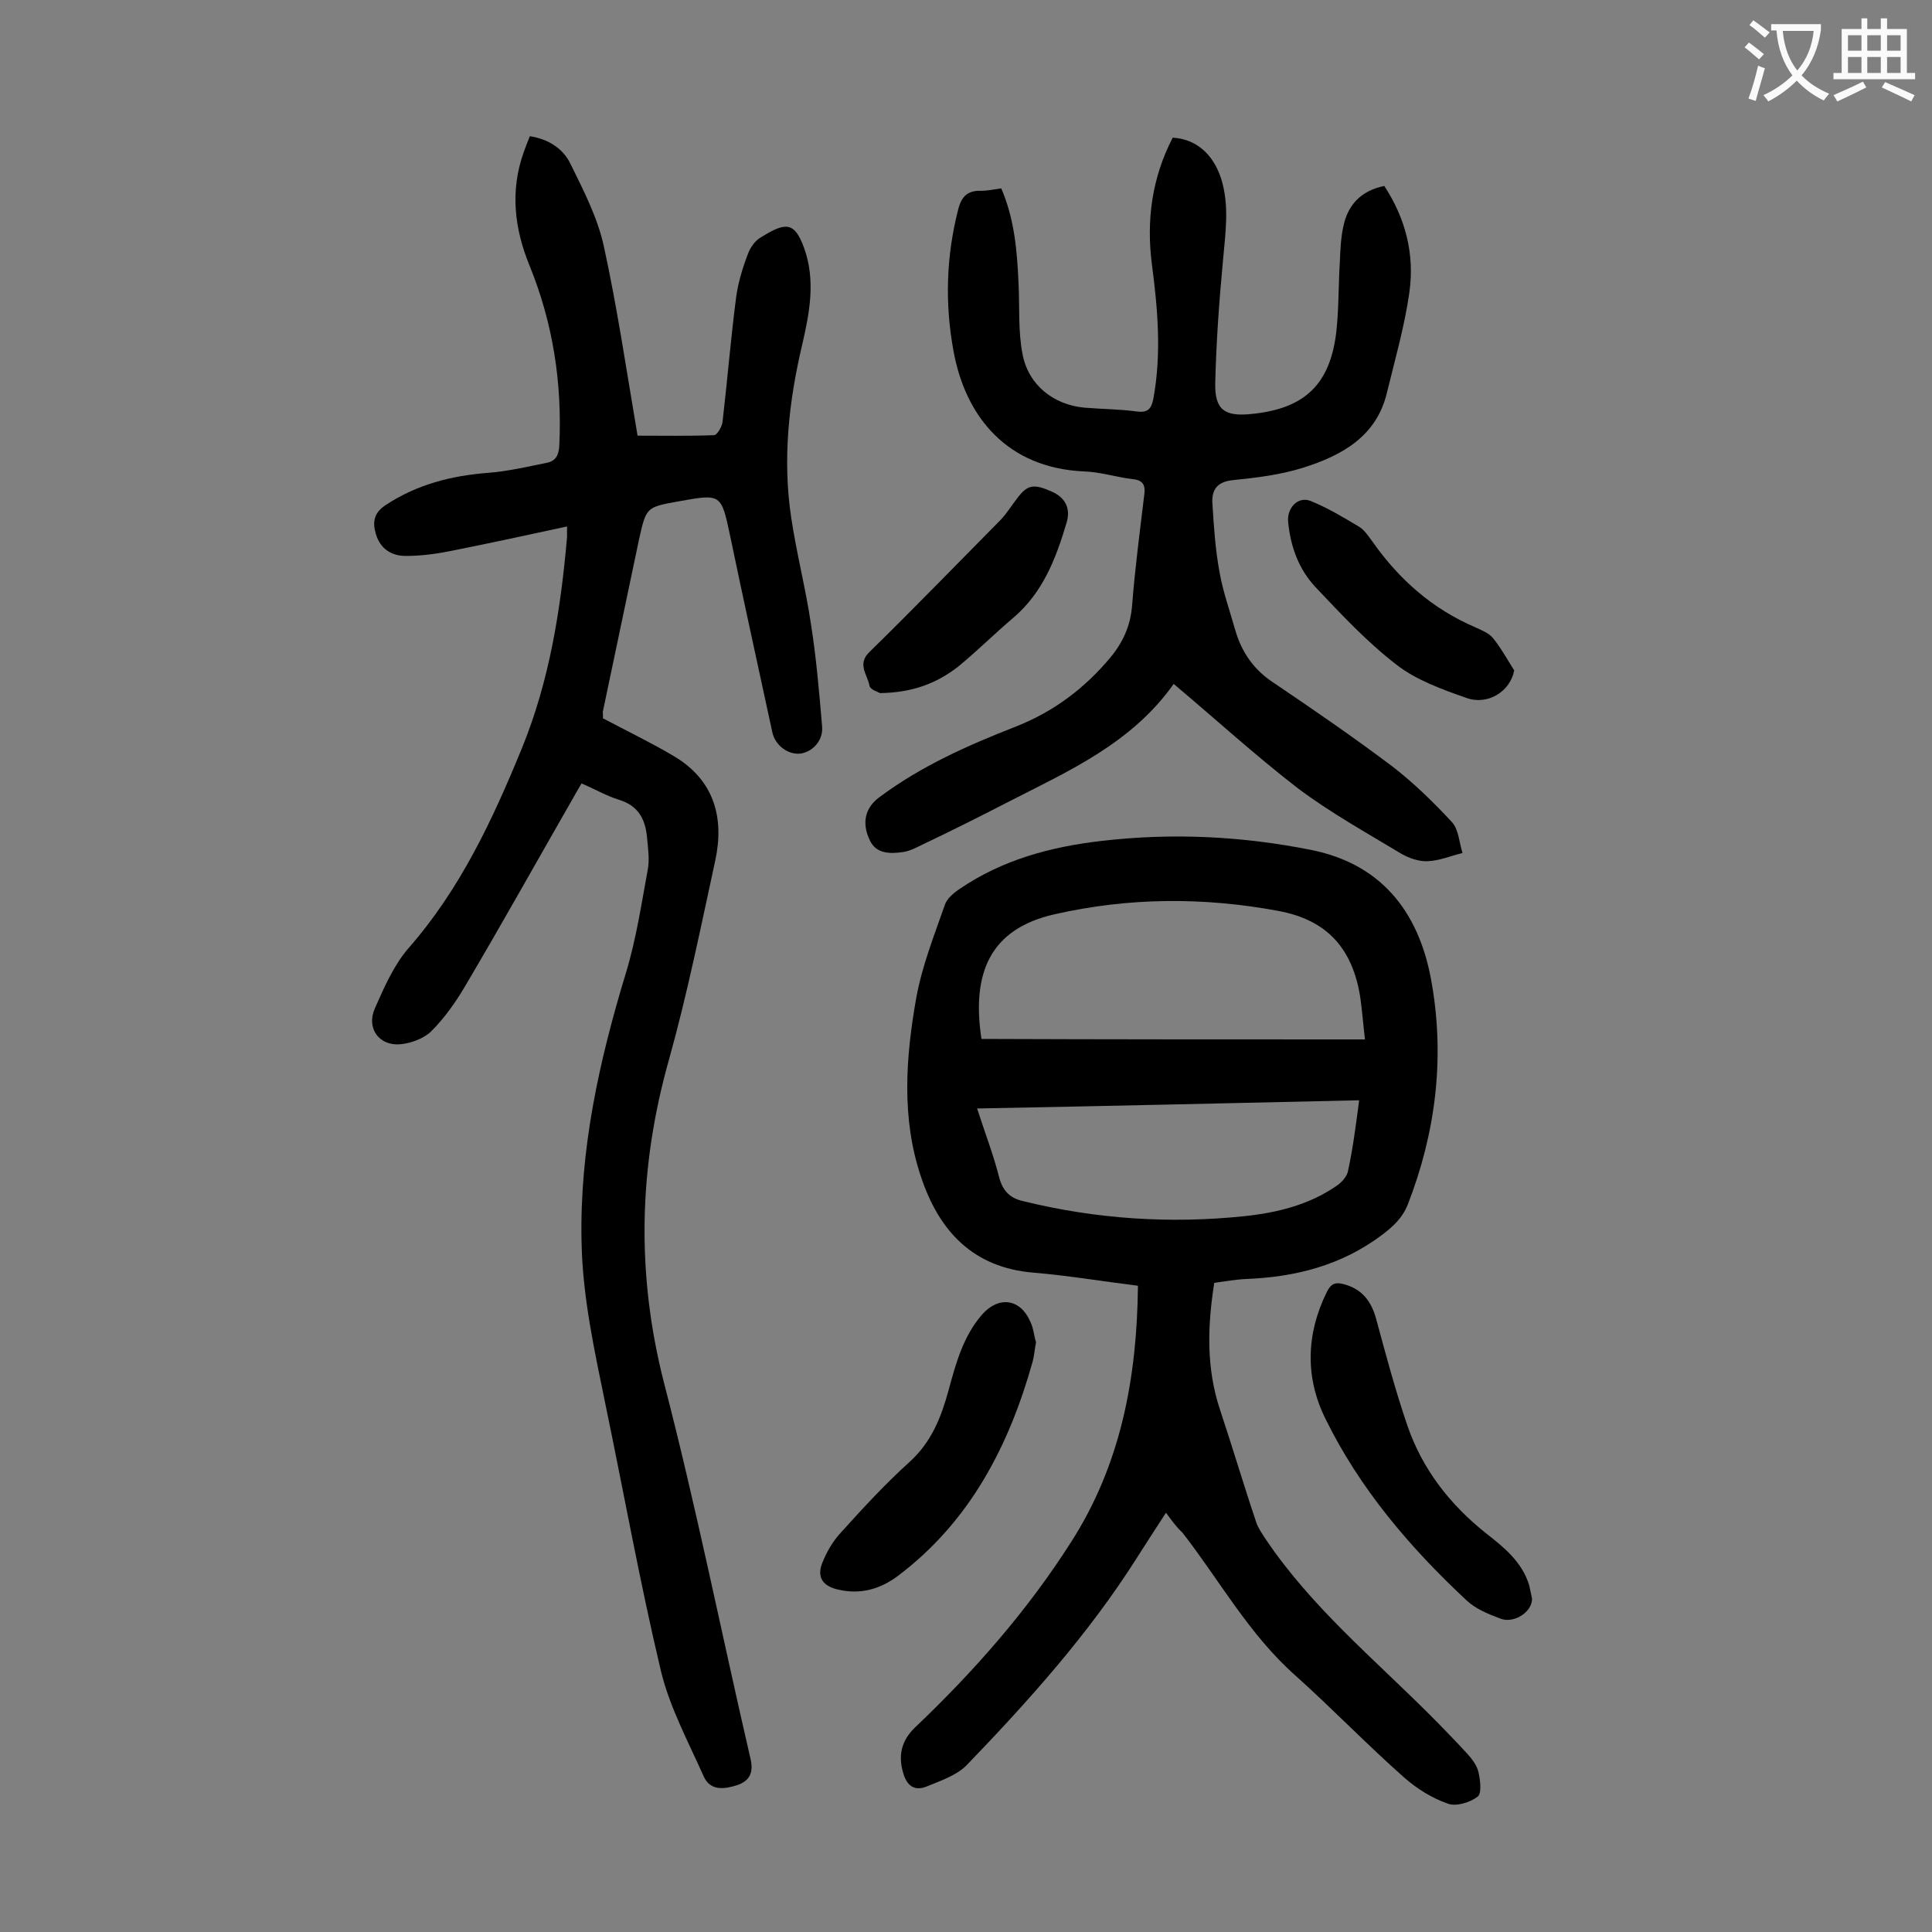
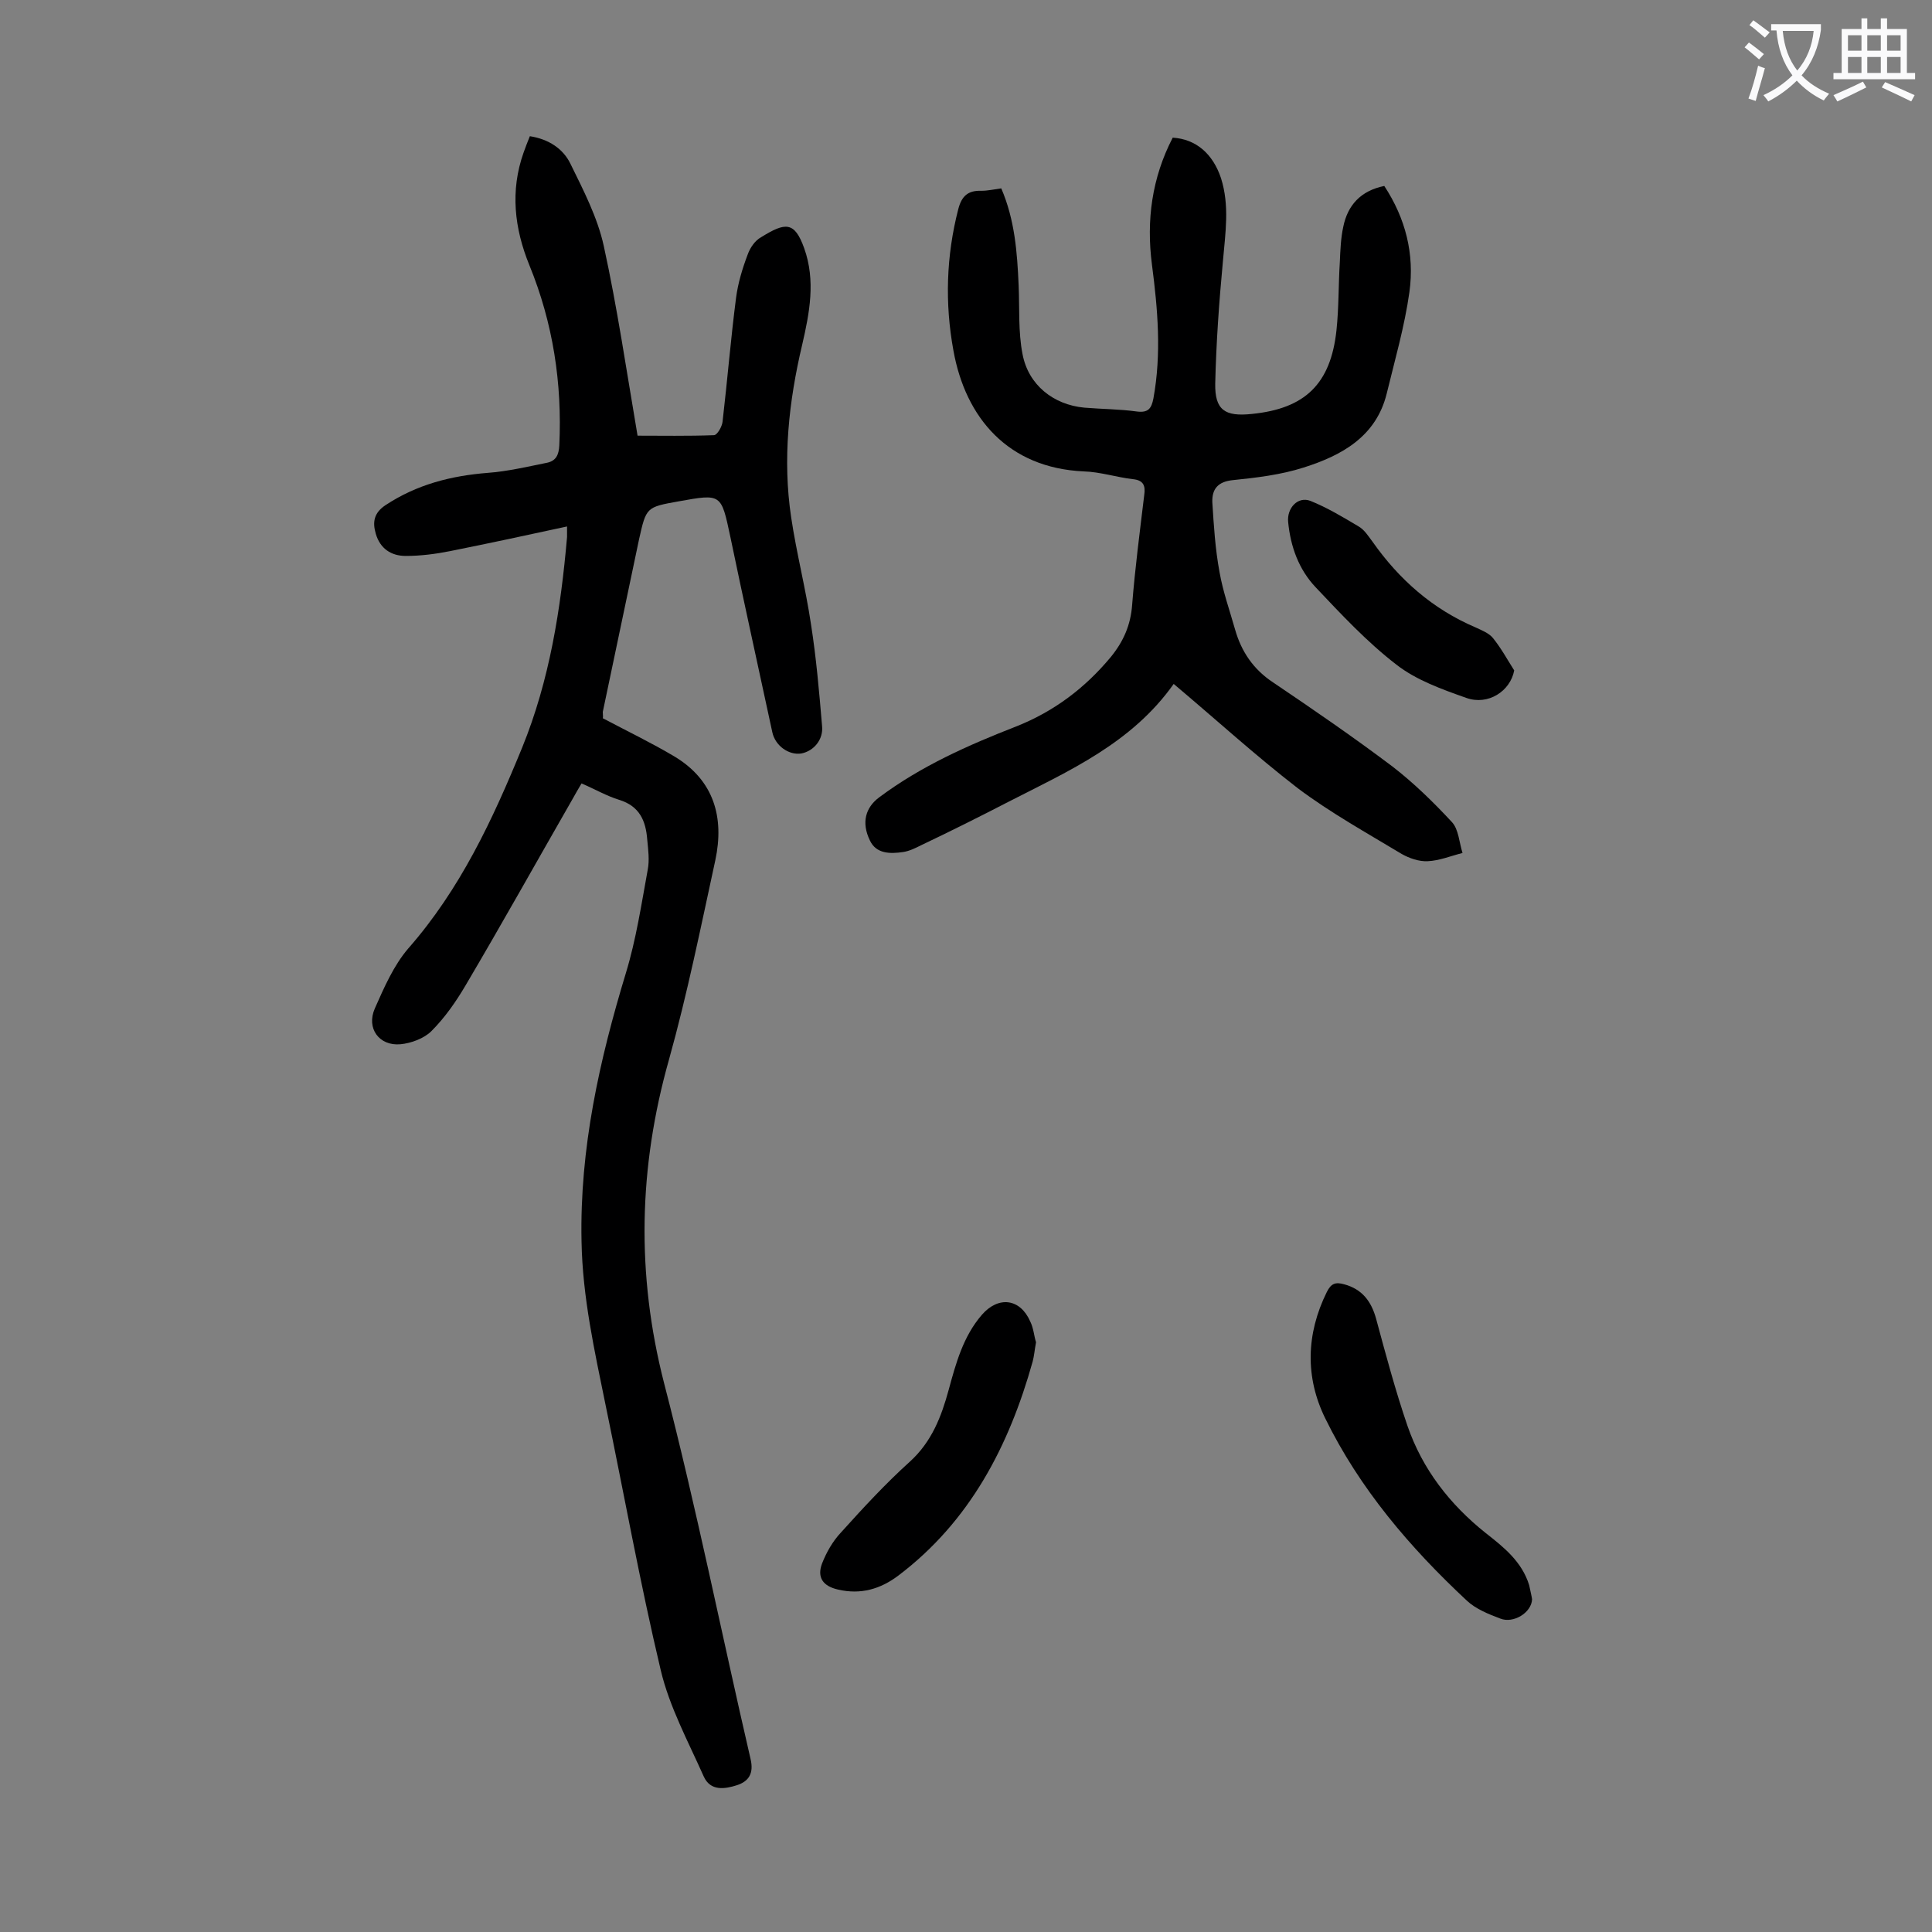
<svg xmlns="http://www.w3.org/2000/svg" enable-background="new 0 0 400 400" viewBox="0 0 400 400">
  <rect x="0" y="0" width="400" height="400" fill="#808080" stroke="none" />
  <g fill="#000001">
-     <path d="m241.4 313.2c-2.2 3.4-4.1 6.3-6 9.3-10 15.8-22.4 29.6-35.3 43-2.1 2.1-5.4 3.2-8.3 4.4-2.3.9-3.9 0-4.7-2.5-1.2-3.7-.6-6.9 2.3-9.7 12.2-11.6 23.3-24.2 32.4-38.5 10.3-16.1 13.6-34 13.8-53-7.3-.9-14.4-2.1-21.5-2.7-12.7-1-19.7-8.7-23.4-19.8-4.1-12.1-3.2-24.7-1-37.1 1.2-6.6 3.7-12.9 5.9-19.2.4-1.3 1.8-2.5 3-3.3 8.9-6.1 19-8.8 29.5-10 14.6-1.7 29.1-1 43.5 1.9 15.2 3.1 22.6 13.8 24.9 28 2.6 15.4.7 30.6-5 45.3-1.1 2.8-3 4.6-5.4 6.4-8.4 6.3-17.9 8.7-28.1 9.1-2.2.1-4.4.5-6.6.8-1.4 8.9-1.7 17.6 1.2 26.3 2.6 7.8 4.9 15.6 7.5 23.3.4 1.2 1.2 2.3 1.9 3.4 9.4 14 22.3 24.7 34.1 36.5 2.6 2.6 5.1 5.2 7.6 7.9 1 1.1 2.1 2.5 2.4 3.9.4 1.7.7 4.5-.2 5.1-1.6 1.2-4.5 2.1-6.2 1.4-3.2-1.1-6.4-3.1-9-5.4-7.7-6.8-14.8-14.2-22.5-21.1-9.6-8.5-15.7-19.7-23.4-29.6-1.3-1.2-2.2-2.5-3.4-4.1zm41.2-98c-.4-3.4-.6-6.2-1-8.9-1.6-9.8-6.7-15.8-16.9-17.7-15.6-2.9-31-2.8-46.4.7-13.2 3-17.2 12-15.1 25.8 26.3.1 52.6.1 79.4.1zm-1.2 12.6c-26.5.6-52.6 1.2-79.1 1.7 1.6 5 3.4 9.6 4.6 14.4.8 2.8 2.3 4.2 5 4.8 15.1 3.7 30.3 4.7 45.7 3.1 6.7-.7 13.3-2.3 19-6.2 1.1-.7 2.3-2 2.5-3.2 1-4.6 1.6-9.3 2.3-14.6z" />
    <path d="m124.8 148.7c5.1 2.7 10.1 5.1 14.8 7.9 8.2 4.9 10.4 12.6 8.5 21.5-3 13.8-5.8 27.7-9.6 41.3-6.3 22.3-6.8 44.4-1 67 6.7 25.8 11.9 51.9 17.9 77.8.7 3-.4 4.6-2.8 5.4-2.5.8-5.5 1.3-6.9-1.8-3.2-7.2-7.1-14.4-8.9-22-4.3-18.1-7.6-36.5-11.4-54.8-2.3-11.3-4.8-22.4-5-34-.4-19.2 3.7-37.5 9.2-55.6 2.1-6.9 3.2-14.2 4.5-21.3.4-2 .1-4.2-.1-6.3-.3-3.9-1.6-6.9-5.8-8.2-2.6-.8-5-2.2-7.8-3.4-.7 1.2-1.3 2.2-1.9 3.3-7.4 12.9-14.6 25.8-22.1 38.5-2 3.4-4.3 6.7-7.1 9.5-1.5 1.5-4.2 2.5-6.4 2.7-4.4.4-7.1-3.3-5.3-7.4 1.9-4.3 3.9-8.9 6.9-12.4 10.8-12.3 17.5-26.7 23.6-41.6 5.7-14 8-28.7 9.3-43.6 0-.5 0-1.1 0-2.2-8.3 1.8-16.2 3.5-24.2 5.1-3 .6-6.1 1-9.2 1-3 0-5.3-1.5-6.2-4.6-.7-2.4-.4-4.3 2-5.9 6.5-4.3 13.6-6.1 21.2-6.7 4.1-.3 8.3-1.3 12.3-2.1 1.8-.4 2.4-1.6 2.5-3.6.6-12.9-1.3-25.3-6.2-37.3-3.1-7.6-4-15.4-1.2-23.3.4-1.1.8-2.2 1.3-3.4 3.9.6 6.9 2.6 8.4 5.7 2.7 5.5 5.6 11.1 6.9 17 2.8 12.8 4.7 25.8 7 39.3 4.9 0 10.4.1 15.8-.1.7 0 1.7-1.8 1.8-2.8 1-8.6 1.7-17.2 2.8-25.7.4-3 1.3-6 2.4-8.9.5-1.4 1.5-2.9 2.8-3.6 5-3.1 6.9-3.3 8.9 2.3 2.4 6.7 1.1 13.4-.4 19.9-2.8 11.8-4.1 23.8-2.3 35.8 1.1 7.4 3 14.7 4.1 22.1 1.1 7 1.7 14 2.3 21.1.3 2.8-1.7 5.2-4.3 5.7-2.6.4-5.4-1.6-6-4.4-2.9-13.5-5.9-27-8.7-40.5-1.9-8.9-1.8-8.9-10.7-7.3-6.7 1.2-6.7 1.2-8.2 7.9-2.5 11.9-5 23.8-7.5 35.7 0 .5.1 1.1 0 1.3z" />
    <path d="m243 141.6c-8.7 12.3-21.7 18-34.2 24.4-6 3.1-12 6.1-18.1 9-1.2.6-2.4 1.2-3.7 1.4-2.7.4-5.6.4-6.9-2.4-1.8-3.7-.9-6.8 1.9-8.9 8.7-6.5 18.4-10.8 28.4-14.7 7.8-3.1 14.2-7.9 19.6-14.4 2.6-3.2 4.1-6.6 4.4-10.8.6-7.6 1.6-15.2 2.5-22.7.3-2-.2-3.1-2.4-3.3-3.4-.4-6.7-1.5-10.1-1.6-15.7-.7-24.5-11.1-27-25-1.8-9.8-1.5-19.6 1-29.3.7-2.7 2-3.9 4.8-3.8 1.3 0 2.6-.3 4.1-.5 2.8 6.5 3.3 13.2 3.6 20.1.2 4.7-.1 9.6.8 14.2 1.2 6.4 6.4 10.5 12.8 11.1 3.6.3 7.3.3 10.9.8 2.4.3 3-.7 3.4-2.7 1.7-9.3.9-18.5-.3-27.7s0-18 4.3-26.3c4.8.3 8.3 3.3 10 8.4 1.8 5.7.9 11.3.4 17.1-.8 8.5-1.4 16.9-1.6 25.4-.1 5.5 2 6.9 7.6 6.3 11-1.1 16.3-6.2 17.5-17.3.5-4.7.4-9.5.7-14.2.1-2.4.2-4.9.7-7.2.9-4.5 3.6-7.5 8.5-8.5 4.4 6.7 6.3 14.1 5.2 22-1 7.1-3 14-4.7 21-2.2 8.9-9.3 12.8-17.2 15.3-4.7 1.5-9.7 2.1-14.6 2.6-3.1.3-4.4 1.8-4.3 4.6.3 4.8.6 9.7 1.5 14.5.7 4 2.1 7.9 3.2 11.8 1.3 4.6 3.8 8.3 7.9 11 8.3 5.6 16.6 11.3 24.7 17.4 4.4 3.4 8.5 7.4 12.3 11.5 1.4 1.5 1.5 4.2 2.2 6.4-2.4.6-4.8 1.6-7.2 1.7-1.8.1-3.8-.6-5.4-1.5-7.3-4.4-14.7-8.5-21.5-13.6-8.8-6.8-16.9-14.2-25.7-21.6z" />
    <path d="m317.2 331.1c-.1 2.8-3.9 5.1-6.6 4-2.4-.9-5.1-2-6.9-3.7-11.8-11-22.2-23.2-29.3-37.7-4.2-8.5-4-17.5.3-26.2.9-1.8 1.8-2.1 3.6-1.6 3.7 1 5.6 3.5 6.6 7.1 2 7.4 4 14.9 6.5 22.2 3.1 9 8.8 16.3 16.2 22.2 3.7 2.9 7.5 5.9 9 10.8.2 1 .5 2.2.6 2.9z" />
    <path d="m214.5 277.9c-.3 1.6-.4 2.9-.7 4-4.9 17.5-13 33.1-27.8 44.3-3.7 2.8-7.8 4-12.5 2.9-3.1-.7-4.4-2.5-3.3-5.4.9-2.3 2.2-4.6 3.9-6.4 4.6-5.1 9.2-10.1 14.3-14.7 4.5-4.1 6.5-9.3 8-14.8s3-11.1 6.9-15.6c3.4-3.9 7.9-3.4 10 1.4.7 1.4.8 3.1 1.2 4.3z" />
    <path d="m313.5 138.8c-.8 4.3-5.4 7.3-9.9 5.7-5.1-1.8-10.4-3.7-14.5-6.9-6.1-4.7-11.4-10.4-16.7-16-3.5-3.7-5.2-8.4-5.7-13.5-.3-2.9 2-5.4 4.6-4.4 3.5 1.4 6.8 3.4 10 5.3 1.2.7 2 2 2.9 3.2 5.5 7.8 12.4 13.9 21.3 17.7 1.3.6 2.8 1.2 3.6 2.2 1.7 2.1 3 4.5 4.4 6.7z" />
-     <path d="m182.2 143.5c-.3-.2-2.1-.7-2.2-1.6-.4-2.2-2.6-4.4 0-6.9 9.2-9 18.2-18.3 27.3-27.5 1.2-1.3 2.1-2.8 3.2-4.2 2.2-3 3.5-3.2 7.3-1.5 2.9 1.3 3.9 3.6 3 6.5-2.2 7.4-4.9 14.4-11 19.6-3.9 3.3-7.5 6.9-11.4 10.1-4.5 3.5-9.5 5.4-16.2 5.5z" />
  </g>
  <path d="m362.1 8.8c1.1.8 2.1 1.6 3.1 2.4l-1 1.1c-1.3-1.1-2.3-2-3-2.5zm1.9 4.8c.5.2.9.4 1.4.5-.6 2.3-1.3 4.5-1.9 6.8l-1.5-.5c.8-2.1 1.4-4.3 2-6.8zm-1-9.4c1.3.9 2.4 1.8 3.4 2.5l-1 1.1c-1.4-1.2-2.4-2.1-3.2-2.6zm3.7 2.2v-1.4h10.3v1.2c-.5 3.6-1.8 6.8-4 9.4 1.5 1.6 3.4 2.8 5.7 3.8-.3.4-.7.8-1.1 1.4-2.3-1.1-4.1-2.5-5.6-4.1-1.6 1.6-3.6 3.1-5.9 4.3-.3-.5-.7-.9-1-1.3 2.4-1.1 4.4-2.5 6-4.1-1.9-2.5-3-5.6-3.3-9.3h-1.1zm8.8 0h-6.4c.3 3.3 1.3 6 3 8.2 2-2.3 3.1-5.1 3.4-8.2z" fill="#fafafb" />
  <path d="m385.3 3.8h1.3v2.2h2.8v-2.2h1.3v2.2h4.1v9.1h1.7v1.3h-16.9v-1.3h1.7v-9.1h4.1v-2.2zm.4 13.1.7 1.2c-1.8.9-3.8 1.9-6 2.9-.2-.4-.5-.8-.8-1.3 2.3-1 4.3-1.9 6.1-2.8zm-3.1-6.4h2.8v-3.2h-2.8zm0 4.6h2.8v-3.3h-2.8zm4-4.6h2.8v-3.2h-2.8zm0 4.6h2.8v-3.3h-2.8zm3.7 1.9c2.1.9 4.1 1.8 6.1 2.7l-.7 1.3c-2.2-1.1-4.2-2-6.1-2.9zm3.2-9.7h-2.8v3.2h2.8zm-2.8 7.8h2.8v-3.3h-2.8z" fill="#fafafb" />
</svg>